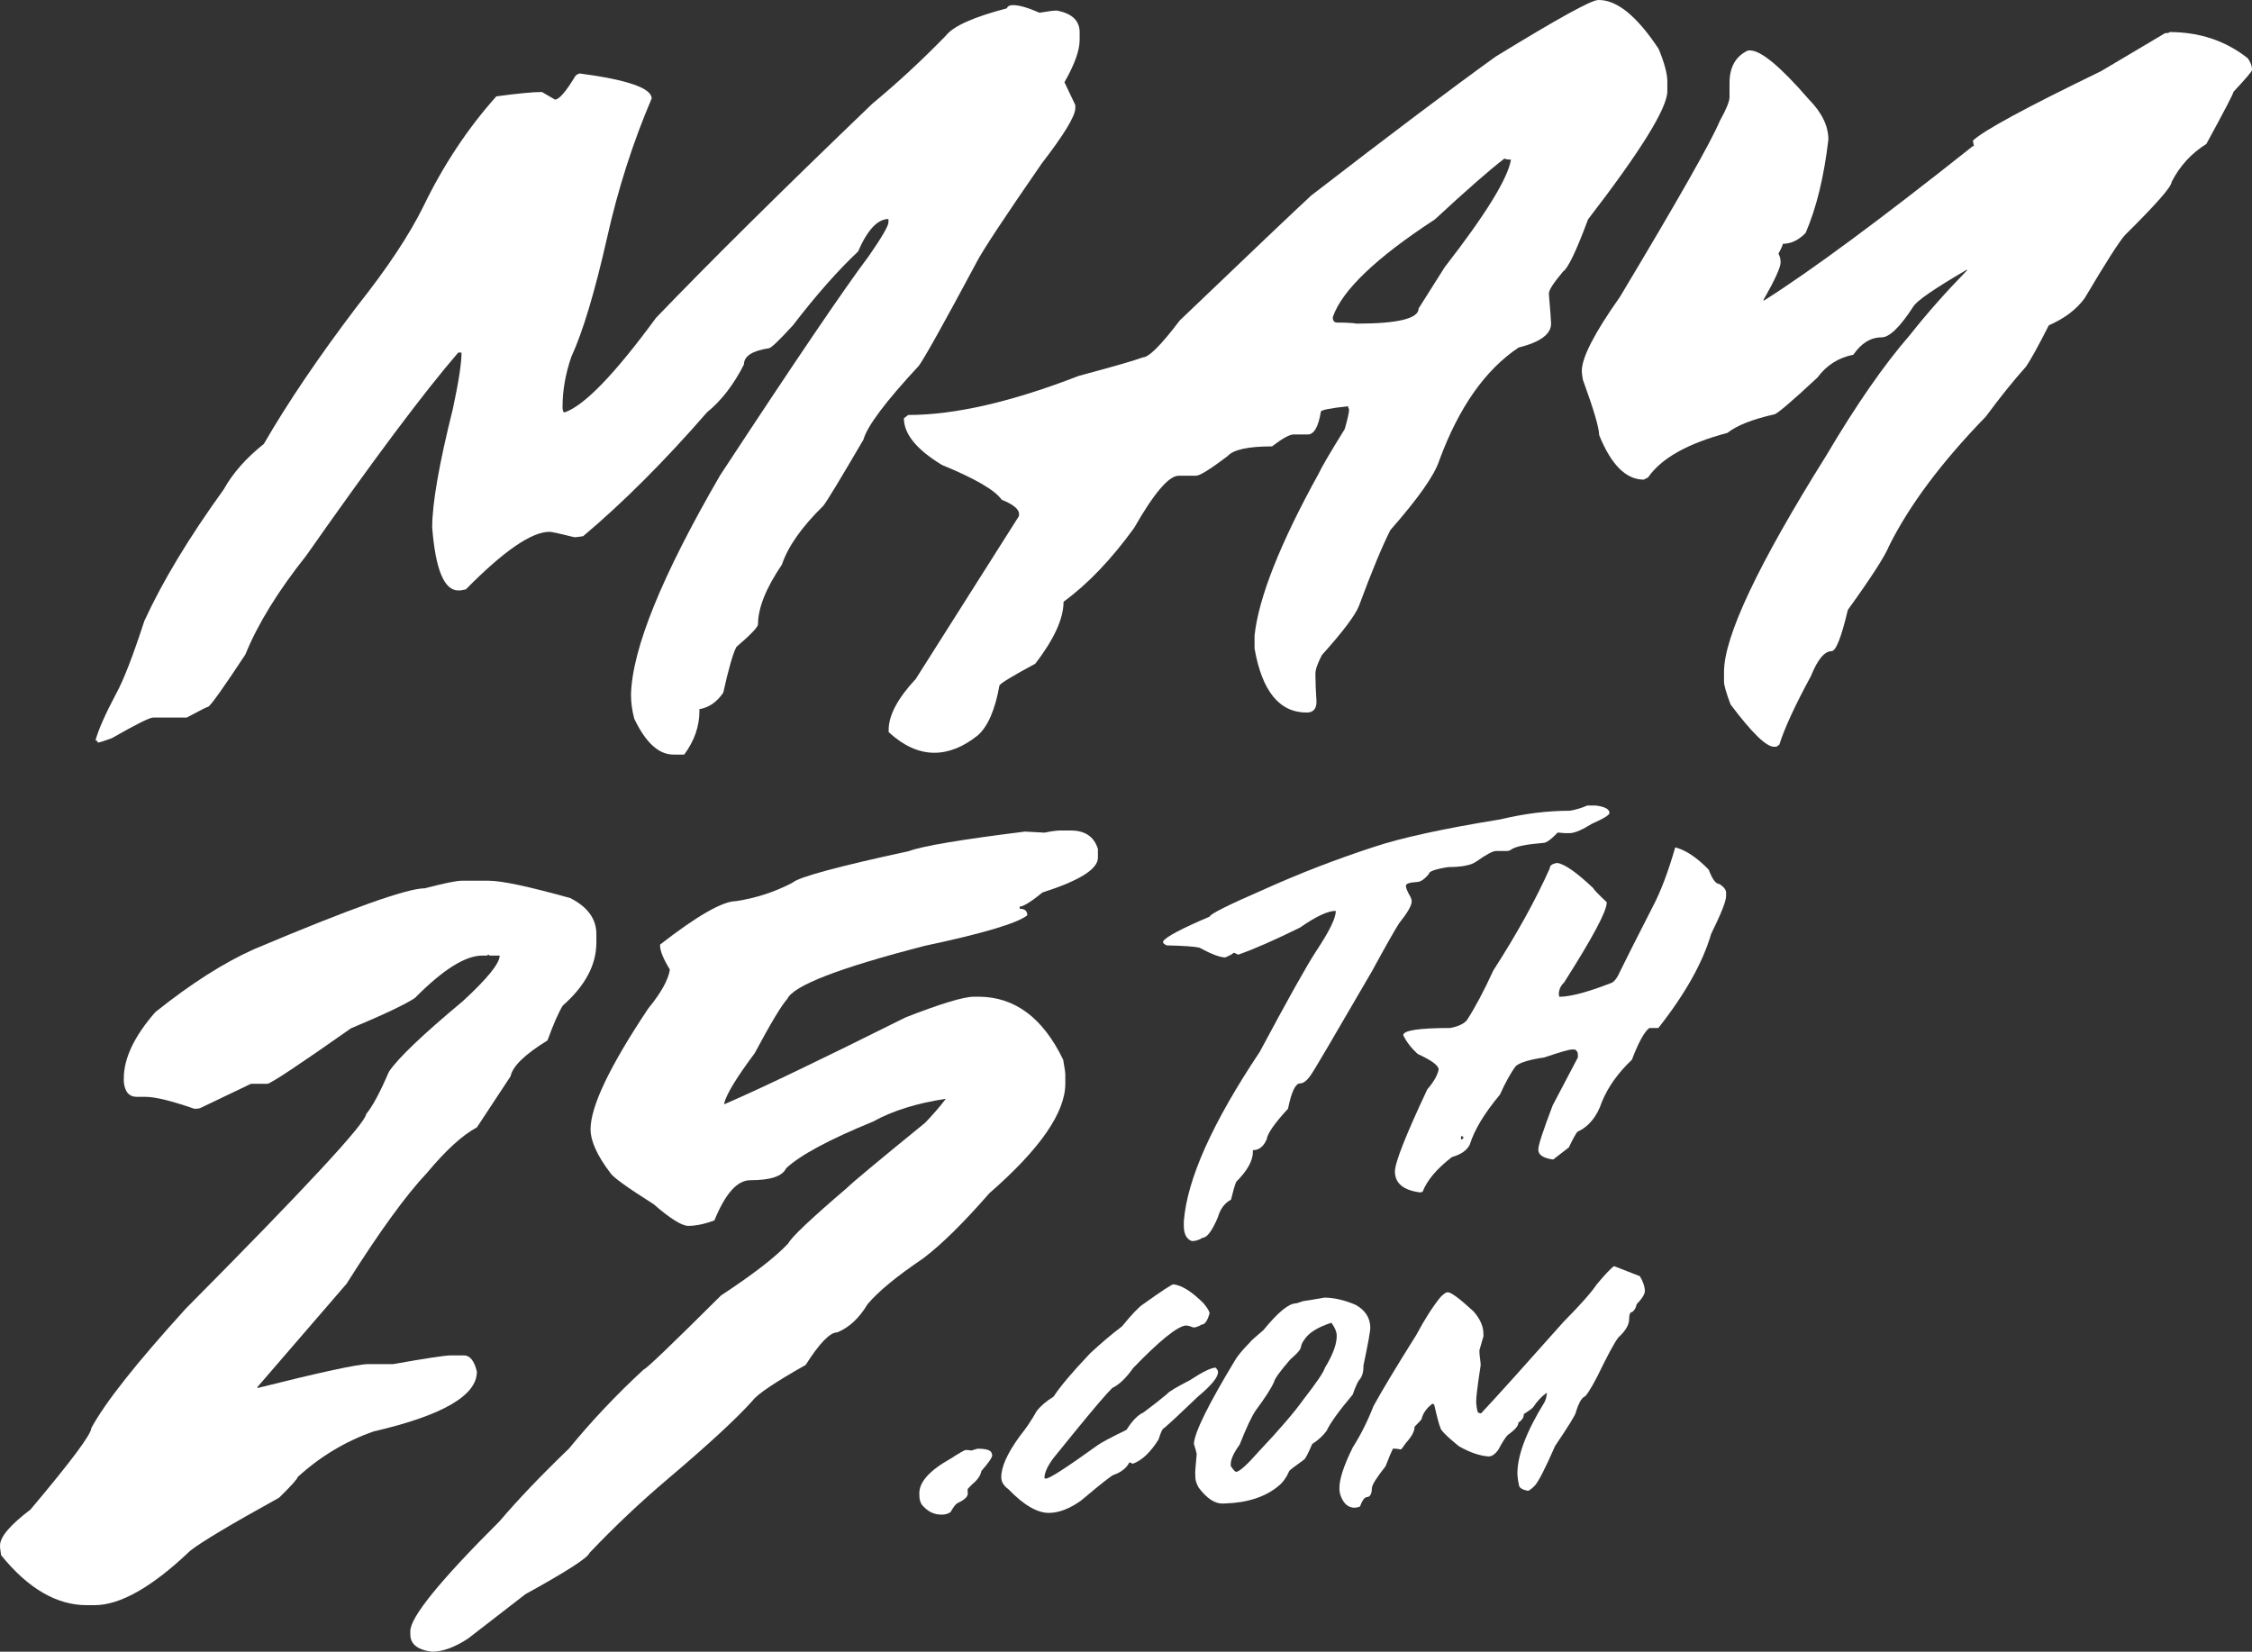
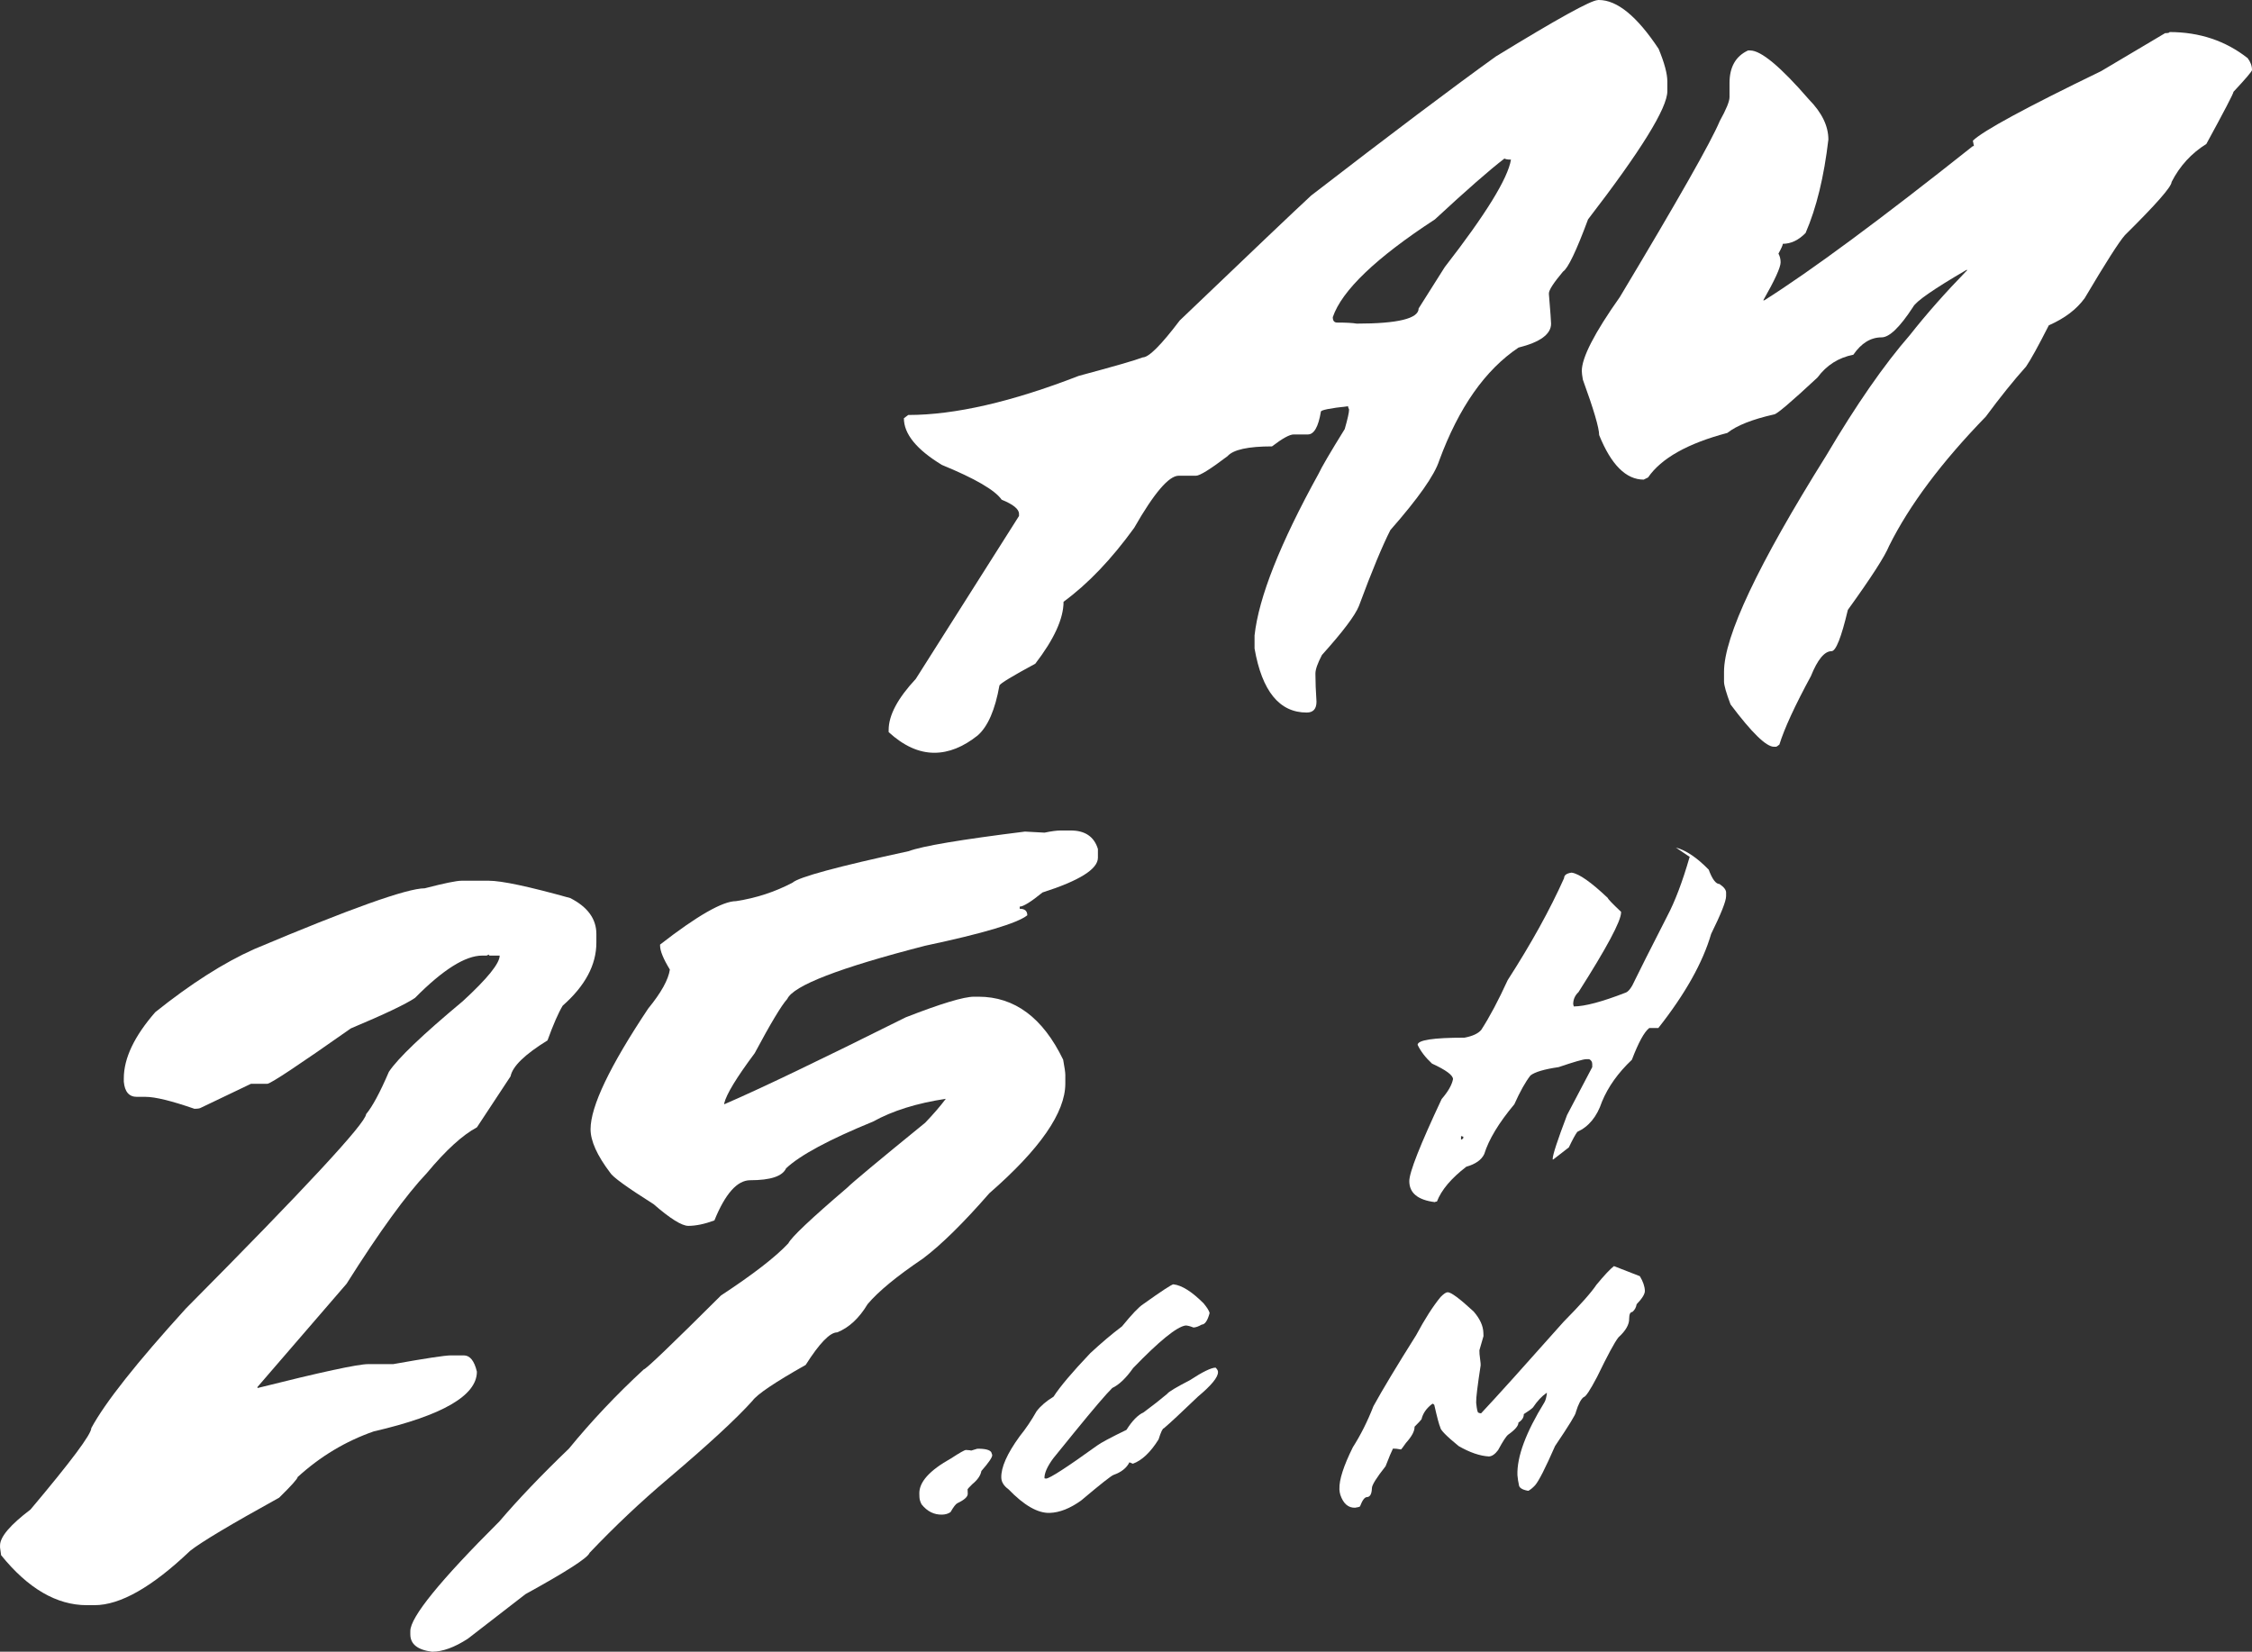
<svg xmlns="http://www.w3.org/2000/svg" id="Layer_2" viewBox="0 0 573.38 420.55">
  <rect x="0" y="0" width="573.38" height="420.55" fill="#333333" stroke="none" />
  <g id="Layer_1-2" data-name="Layer_1">
    <g>
-       <path d="M258.03,1.31c1.47,0,3.69.64,6.64,1.93,2.12-.37,3.6-.55,4.42-.55,3.87.74,5.8,2.58,5.8,5.53v1.93c0,2.67-1.29,6.27-3.87,10.79l2.76,5.8v.83c0,1.98-2.86,6.68-8.58,14.11-9.59,13.87-15.12,22.27-16.59,25.17-8.29,15.49-13.18,24.24-14.66,26.28-8.48,9.13-13.18,15.4-14.11,18.81-5.99,10.24-9.4,15.86-10.24,16.87-5.49,5.39-8.99,10.37-10.51,14.93-4.06,6-6.09,11.06-6.09,15.21,0,.7-1.84,2.63-5.53,5.8-.88,1.75-1.99,5.62-3.32,11.62-1.57,2.31-3.51,3.69-5.8,4.15h-.27v.55c0,3.87-1.29,7.56-3.87,11.06h-2.76c-3.74,0-7.05-3.04-9.96-9.13-.55-2.08-.83-4.1-.83-6.09.27-11.66,7.84-30.29,22.68-55.87,19.03-28.99,31.67-47.62,37.89-55.87,3.32-4.8,4.98-7.65,4.98-8.57v-.83c-2.77,0-5.35,2.77-7.75,8.29-5.07,4.75-10.6,11.01-16.6,18.81-3.55,3.87-5.58,5.8-6.09,5.8-4.24.64-6.36,2.02-6.36,4.15-2.63,5.16-5.76,9.22-9.4,12.17-10.83,12.44-21.34,22.95-31.53,31.53-1.02.18-1.75.27-2.22.27-3.69-.92-5.8-1.38-6.36-1.38-4.56,0-11.66,4.89-21.29,14.66l-1.38.27h-.55c-3.6,0-5.8-5.35-6.64-16.04,0-6.09,1.75-16.13,5.25-30.15,1.47-6.82,2.22-11.62,2.22-14.38h-.83c-8.76,10.14-21.66,27.38-38.72,51.72-7.19,9.04-12.35,17.42-15.49,25.17-5.35,8.11-8.48,12.53-9.4,13.28-.27,0-2.12.93-5.53,2.77h-8.57c-.88,0-4.38,1.75-10.51,5.26-2.03.74-3.22,1.11-3.6,1.11,0-.37-.18-.55-.55-.55.74-2.72,2.49-6.68,5.25-11.89,1.89-3.42,4.28-9.59,7.19-18.53,4.61-10.05,11.34-21.2,20.19-33.46,2.31-4.15,5.71-8.02,10.24-11.62,6.13-10.6,14.06-22.31,23.79-35.12,7.65-9.63,13.27-18.12,16.87-25.44,5.07-10.46,11.24-19.78,18.53-27.93,5.44-.74,9.31-1.11,11.62-1.11l3.31,1.93c1.06,0,2.81-2.03,5.25-6.09.46-.37.83-.55,1.11-.55,12.17,1.61,18.26,3.74,18.26,6.36-4.8,11.24-8.57,23.04-11.34,35.4-3.13,13.87-6.18,24.01-9.13,30.42-1.47,4.28-2.22,8.52-2.22,12.72,0,.93.18,1.38.55,1.38,5.03-1.75,12.77-9.77,23.24-24.06,13.87-14.43,32.22-32.59,55.03-54.48,6.55-5.44,12.82-11.24,18.81-17.42,1.89-2.4,7.05-4.71,15.49-6.91.18-.55.74-.83,1.66-.83l-.02-.02Z" style="fill: #fff;" />
      <path d="M406.82,0h.27c4.65,0,9.72,4.15,15.21,12.44,1.47,3.55,2.22,6.32,2.22,8.29v2.49c0,4.28-6.73,15.16-20.19,32.64-2.99,8.07-5.12,12.49-6.36,13.28-2.4,2.86-3.6,4.71-3.6,5.53v.27c.37,4.47.55,6.96.55,7.47,0,2.67-2.76,4.71-8.29,6.09-8.48,5.67-15.21,15.25-20.19,28.77-1.2,3.74-5.35,9.63-12.44,17.7-2.02,3.97-4.71,10.42-8.02,19.36-.97,2.4-4.1,6.55-9.4,12.44-1.11,2.12-1.66,3.69-1.66,4.71v.27c0,1.84.09,4.15.27,6.91,0,1.84-.83,2.77-2.49,2.77-6.96,0-11.38-5.44-13.28-16.31v-3.32c1.06-9.68,6.5-23.42,16.32-41.21.74-1.61,2.95-5.39,6.64-11.34.74-2.58,1.11-4.24,1.11-4.98-.18-.37-.27-.64-.27-.83-4.61.5-6.91.97-6.91,1.38-.64,3.87-1.75,5.8-3.31,5.8h-3.6c-1.06,0-2.9,1.02-5.53,3.04-6.09,0-9.86.83-11.33,2.49-4.38,3.32-7.05,4.98-8.02,4.98h-4.42c-2.49,0-6.27,4.42-11.33,13.28-5.8,8.02-11.8,14.29-17.98,18.81,0,4.28-2.4,9.54-7.19,15.77-5.8,3.13-8.85,4.98-9.13,5.53-1.11,6.23-2.95,10.46-5.53,12.73-3.69,2.95-7.38,4.42-11.06,4.42-3.92,0-7.79-1.75-11.62-5.26v-.55c0-3.74,2.31-8.07,6.91-13l26.28-41.48v-.55c0-1.2-1.47-2.4-4.42-3.6-1.7-2.44-6.78-5.39-15.21-8.85-6.45-3.92-9.68-7.88-9.68-11.89l1.11-.83c11.85,0,26.32-3.32,43.42-9.96,8.94-2.4,14.38-3.96,16.31-4.71,1.52,0,4.65-3.13,9.4-9.4,18.26-17.47,29.41-28.07,33.46-31.81,20.19-15.58,35.86-27.38,47.01-35.4C396.45,4.83,405.12.03,406.82.03v-.03ZM383.04,40.37c-3.74,2.86-9.63,8.02-17.7,15.49-15.03,9.81-23.69,18.12-26,24.89,0,.93.37,1.38,1.11,1.38,2.31,0,3.96.09,4.98.27,10.51,0,15.77-1.29,15.77-3.87l6.64-10.51c10.46-13.46,16.08-22.59,16.87-27.38-.83,0-1.38-.09-1.66-.27Z" style="fill: #fff;" />
      <path d="M552.36,8.16c7.65,0,14.29,2.22,19.91,6.64.74.97,1.11,1.98,1.11,3.04,0,.32-1.57,2.17-4.71,5.53,0,.41-2.31,4.84-6.91,13.28-3.83,2.4-6.78,5.62-8.85,9.68,0,1.2-3.96,5.71-11.89,13.55-1.47,1.66-4.89,7-10.24,16.04-2.08,2.86-5.12,5.16-9.13,6.91-2.72,5.35-4.65,8.85-5.8,10.51-3.18,3.55-6.59,7.79-10.24,12.73-11.24,11.57-19.46,22.54-24.62,32.91-1.06,2.63-4.56,8.07-10.51,16.31-1.66,7-3.04,10.51-4.15,10.51-1.79,0-3.55,2.12-5.26,6.36-4.1,7.56-6.77,13.37-8.02,17.42-.46.37-.73.56-.83.56h-.55c-1.99,0-5.67-3.6-11.06-10.78-1.11-2.95-1.66-4.89-1.66-5.8v-2.49c0-8.99,8.67-27.34,26-55.03,7.65-12.95,14.75-23.18,21.3-30.7,4.24-5.39,9.13-10.92,14.66-16.59h-.27c-8.3,4.84-12.82,7.98-13.55,9.4-3.36,5.16-6.03,7.75-8.02,7.75-2.77,0-5.16,1.47-7.19,4.42-3.78.74-6.82,2.67-9.13,5.8-6.73,6.27-10.42,9.4-11.06,9.4-5.53,1.25-9.49,2.81-11.89,4.71-10.1,2.67-16.83,6.46-20.19,11.34l-1.11.55c-4.51,0-8.29-3.78-11.34-11.34,0-1.79-1.38-6.5-4.15-14.11-.18-1.02-.27-1.75-.27-2.22,0-3.4,3.22-9.68,9.68-18.81,14.79-24.66,23.27-39.6,25.44-44.81,1.66-2.99,2.49-5.03,2.49-6.09v-3.6c0-4.06,1.56-6.82,4.71-8.29h.55c2.77,0,7.75,4.15,14.93,12.44,3.31,3.37,4.98,6.77,4.98,10.24-1.11,9.49-3.04,17.42-5.8,23.79-1.79,1.84-3.74,2.76-5.8,2.76,0,.32-.37,1.15-1.11,2.49.37.7.55,1.43.55,2.22,0,1.29-1.47,4.51-4.42,9.68h.27c11.89-7.52,29.59-20.6,53.1-39.27h.27l-.27-1.38c2.63-2.54,13.5-8.43,32.64-17.7l16.31-9.68c.74,0,1.11-.09,1.11-.27Z" style="fill: #fff;" />
-       <path d="M404.07,205.1h2.2c2.35.29,3.52.93,3.52,1.9,0,.51-1.51,1.44-4.54,2.78-2.32,1.46-4.12,2.25-5.42,2.35h-1.46l-1.76-.15c-1.68,1.75-2.9,2.64-3.66,2.64-4.25.34-6.93.88-8.06,1.61-.36.29-.76.44-1.17.44h-2.78c-.83,0-2.49.88-4.98,2.64-1.34.98-3.74,1.46-7.17,1.46-3.32.51-4.98,1.1-4.98,1.75-1.13,1.37-2.15,2.06-3.07,2.06-1.75.1-2.69.39-2.78.88v.15c0,.48.39,1.42,1.17,2.78.19.36.29.76.29,1.17,0,1.03-1.08,2.88-3.22,5.56-1.17,1.85-3.47,5.9-6.88,12.16-9.86,16.99-15.04,25.78-15.53,26.37-.98,1.46-1.9,2.2-2.78,2.2-1.17,0-2.2,2.15-3.07,6.45-3.42,3.71-5.23,6.3-5.42,7.77-.79,1.85-1.96,2.78-3.52,2.78v.44c0,2.25-1.42,4.79-4.25,7.62-.39.95-.83,2.47-1.32,4.54-1.63.88-2.76,2.39-3.37,4.55-1.46,3.41-2.73,5.13-3.81,5.13-.91.58-1.83.88-2.78.88-1.37-.48-2.06-1.8-2.06-3.96v-1.03c.81-10.72,7.26-25.12,19.34-43.21,7.3-13.65,12.09-22.2,14.36-25.63,3.31-5.01,4.98-8.37,4.98-10.11v-.15c-2.01,0-5.03,1.42-9.08,4.25-6.54,3.22-11.77,5.52-15.68,6.88h-.15c-.49-.29-.88-.44-1.17-.44,0,.19-.68.58-2.05,1.17-1.32,0-3.52-.83-6.59-2.49-1.25-.29-4.03-.48-8.35-.58-.58-.31-.88-.56-.88-.74v-.29c.73-1.15,4.68-3.24,11.87-6.3,0-.61,4.68-2.95,14.07-7.03,8.89-4,18.12-7.57,27.69-10.69,6.93-2.32,17.67-4.67,32.23-7.03,6.08-1.46,11.99-2.2,17.72-2.2,1.54-.27,3-.71,4.39-1.32h-.02Z" style="fill: #fff;" />
-       <path d="M426.67,215.79c2.61.71,5.41,2.59,8.38,5.64.91,2.44,1.82,3.66,2.75,3.66,1.12.76,1.68,1.48,1.68,2.16v.92c0,1.27-1.27,4.48-3.81,9.63-2.13,7.3-6.6,15.28-13.44,23.95h-2.31c-1.27.98-2.75,3.68-4.43,8.09-3.52,3.33-6.05,6.88-7.62,10.69-1.27,3.79-3.36,6.34-6.27,7.66-.49.65-1.21,1.97-2.16,3.96l-3.96,3.07h-.15c-2.44-.36-3.66-1.19-3.66-2.46v-.15c0-1.03,1.22-4.75,3.66-11.17l6.41-12.19v-.77c0-.56-.25-.98-.77-1.25h-.77c-.74,0-3.07.68-7.03,2.02-3.66.53-6.06,1.25-7.17,2.13-1.27,1.63-2.64,4.08-4.1,7.33-3.96,4.74-6.51,8.96-7.66,12.68-.7,1.49-2.24,2.56-4.57,3.22-3.83,2.95-6.33,5.9-7.48,8.87-.31,0-.47.05-.47.15-4.37-.53-6.56-2.32-6.56-5.35,0-2.25,2.75-9.22,8.24-20.91,1.63-1.88,2.6-3.57,2.89-5.06,0-1-1.78-2.32-5.35-3.96-1.66-1.54-2.88-3.12-3.66-4.77,0-1.22,3.98-1.83,11.94-1.83,2.05-.39,3.47-1.05,4.25-1.97,2.15-3.31,4.39-7.55,6.74-12.68,6.01-9.33,10.79-17.99,14.36-25.97,0-.74.61-1.2,1.83-1.39h.15c1.88.29,4.93,2.44,9.16,6.45,0,.22,1.12,1.39,3.37,3.52v.15c0,2.18-3.62,8.94-10.84,20.29-.91.86-1.35,1.88-1.35,3.07l.15.58c2.83-.02,7.2-1.19,13.11-3.48.81-.24,1.62-1.32,2.46-3.22.93-1.95,3.68-7.4,8.24-16.33,1.95-3.69,3.85-8.68,5.67-14.98h.15-.02ZM371.99,289.26v.92c.39-.15.58-.3.58-.47v-.29l-.58-.15Z" style="fill: #fff;" />
+       <path d="M426.67,215.79c2.61.71,5.41,2.59,8.38,5.64.91,2.44,1.82,3.66,2.75,3.66,1.12.76,1.68,1.48,1.68,2.16v.92c0,1.27-1.27,4.48-3.81,9.63-2.13,7.3-6.6,15.28-13.44,23.95h-2.31c-1.27.98-2.75,3.68-4.43,8.09-3.52,3.33-6.05,6.88-7.62,10.69-1.27,3.79-3.36,6.34-6.27,7.66-.49.65-1.21,1.97-2.16,3.96l-3.96,3.07h-.15v-.15c0-1.03,1.22-4.75,3.66-11.17l6.41-12.19v-.77c0-.56-.25-.98-.77-1.25h-.77c-.74,0-3.07.68-7.03,2.02-3.66.53-6.06,1.25-7.17,2.13-1.27,1.63-2.64,4.08-4.1,7.33-3.96,4.74-6.51,8.96-7.66,12.68-.7,1.49-2.24,2.56-4.57,3.22-3.83,2.95-6.33,5.9-7.48,8.87-.31,0-.47.05-.47.15-4.37-.53-6.56-2.32-6.56-5.35,0-2.25,2.75-9.22,8.24-20.91,1.63-1.88,2.6-3.57,2.89-5.06,0-1-1.78-2.32-5.35-3.96-1.66-1.54-2.88-3.12-3.66-4.77,0-1.22,3.98-1.83,11.94-1.83,2.05-.39,3.47-1.05,4.25-1.97,2.15-3.31,4.39-7.55,6.74-12.68,6.01-9.33,10.79-17.99,14.36-25.97,0-.74.61-1.2,1.83-1.39h.15c1.88.29,4.93,2.44,9.16,6.45,0,.22,1.12,1.39,3.37,3.52v.15c0,2.18-3.62,8.94-10.84,20.29-.91.86-1.35,1.88-1.35,3.07l.15.58c2.83-.02,7.2-1.19,13.11-3.48.81-.24,1.62-1.32,2.46-3.22.93-1.95,3.68-7.4,8.24-16.33,1.95-3.69,3.85-8.68,5.67-14.98h.15-.02ZM371.99,289.26v.92c.39-.15.58-.3.58-.47v-.29l-.58-.15Z" style="fill: #fff;" />
      <path d="M117.54,224.25h6.91c3.28,0,10.19,1.47,20.75,4.42,4.42,2.26,6.64,5.3,6.64,9.13v2.22c0,5.67-2.86,11.01-8.57,16.04-1.11,1.84-2.4,4.8-3.87,8.85-5.76,3.55-8.9,6.59-9.4,9.13l-8.57,13c-3.69,1.98-7.93,5.85-12.73,11.62-5.25,5.53-12.08,14.93-20.46,28.21l-22.68,26.28v.27c16.18-4.06,25.58-6.09,28.21-6.09h6.36c8.25-1.47,13.14-2.22,14.66-2.22h3.31c1.56,0,2.67,1.38,3.32,4.15,0,6.08-8.76,11.15-26.28,15.21-7.14,2.49-13.6,6.36-19.36,11.62,0,.41-1.57,2.17-4.71,5.25-12.35,6.82-19.91,11.34-22.68,13.55-9.68,9.22-17.79,13.82-24.34,13.82h-1.93c-7.7,0-14.98-4.24-21.84-12.73l-.27-1.94v-.55c0-2.17,2.58-5.21,7.75-9.13,10.33-12.26,15.49-19.17,15.49-20.75,3.51-6.5,11.53-16.63,24.06-30.42,30.47-30.7,45.77-47.19,45.9-49.5,1.61-1.93,3.55-5.53,5.8-10.78,2.26-3.42,8.52-9.4,18.81-17.98,6.27-5.76,9.4-9.63,9.4-11.62h-2.49c-.18,0-.27-.09-.27-.27l-.55.27h-1.11c-4.33,0-10.05,3.6-17.15,10.79-2.4,1.61-7.84,4.19-16.32,7.75-13.37,9.4-20.46,14.11-21.29,14.11h-4.15l-12.73,6.09c-.27.18-.83.27-1.66.27-5.85-2.03-10.01-3.04-12.44-3.04h-2.22c-1.98,0-3.09-1.29-3.32-3.87v-.83c0-5.12,2.67-10.74,8.02-16.87,9.04-7.23,17.42-12.58,25.17-16.04,24.47-10.33,38.95-15.49,43.42-15.49,4.98-1.29,8.11-1.93,9.4-1.93l.02-.02Z" style="fill: #fff;" />
      <path d="M270.14,211.46h2.49c3.64,0,5.95,1.57,6.91,4.71v2.22c0,2.9-4.71,5.85-14.11,8.85-2.95,2.4-4.89,3.6-5.8,3.6v.55c1.29,0,1.93.55,1.93,1.66-2.54,2.03-11.2,4.61-25.99,7.75-21.84,5.62-33.55,10.14-35.12,13.55-1.47,1.61-4.24,6.23-8.3,13.82-4.61,6.18-7.19,10.42-7.75,12.73v.27c8.9-3.83,24.29-11.2,46.19-22.13,8.99-3.51,14.8-5.26,17.42-5.26h1.11c9.22,0,16.41,5.35,21.57,16.04.37,1.98.55,3.27.55,3.87v2.22c0,7.38-6.46,16.69-19.36,27.93-6.59,7.56-12.21,13.09-16.87,16.6-6.68,4.51-11.39,8.39-14.11,11.62-2.17,3.6-4.75,6-7.75,7.19-1.84,0-4.51,2.76-8.02,8.29-7.84,4.42-12.35,7.47-13.55,9.13-4.15,4.62-11.34,11.24-21.57,19.91-6.91,5.85-13.55,12.12-19.91,18.81-.41,1.25-5.85,4.75-16.31,10.51l-14.66,11.34c-3.41,2.22-6.45,3.32-9.13,3.32-3.69-.46-5.53-1.94-5.53-4.42v-.83c0-3.55,7.56-12.86,22.68-27.93,4.75-5.57,10.65-11.76,17.7-18.53,5.8-7.09,12.17-13.82,19.08-20.19.5,0,7.05-6.27,19.64-18.81,8.2-5.39,13.92-9.81,17.15-13.28.74-1.52,5.71-6.23,14.93-14.11,1.38-1.38,8.02-6.91,19.91-16.59,2.07-2.17,3.83-4.19,5.25-6.09-7.38,1.11-13.55,3.04-18.53,5.8-11.15,4.56-18.53,8.52-22.13,11.89-.93,2.03-3.96,3.04-9.13,3.04-3.32,0-6.36,3.42-9.13,10.24-2.54.93-4.74,1.38-6.64,1.38-1.66,0-4.61-1.84-8.85-5.53-6.78-4.28-10.47-6.96-11.06-8.02-3.32-4.38-4.98-8.07-4.98-11.06,0-5.8,4.89-16.04,14.66-30.7,3.32-4.06,5.16-7.38,5.53-9.95-1.66-2.72-2.49-4.75-2.49-6.09v-.27c9.49-7.38,15.95-11.06,19.35-11.06,5.12-.79,9.91-2.35,14.38-4.71,1.61-1.43,11.48-4.1,29.59-8.02,3.41-1.29,13.27-2.95,29.59-4.98,2.99.18,4.66.27,4.98.27,1.75-.37,3.13-.55,4.15-.55v.02Z" style="fill: #fff;" />
      <g>
        <path d="M248.72,368.89l.58-.02c2.12.04,3.19.49,3.22,1.34.06,0,.1.09.11.29.02.58-.9,1.92-2.76,4.04-.2,1.15-.97,2.26-2.3,3.35-.81.8-1.21,1.23-1.21,1.29l.04,1.15c.02.77-.85,1.57-2.62,2.4-.43.21-1.01.96-1.76,2.27-.55.4-1.25.62-2.1.65-2.08.07-3.84-.81-5.28-2.62-.34-.65-.52-1.25-.54-1.81l-.03-.87c-.1-2.97,2.6-5.97,8.08-9.02,2.17-1.42,3.43-2.13,3.78-2.14.82.04,1.27.09,1.35.15l1.43-.43Z" style="fill: #fff;" />
        <path d="M298.79,327.02c2.14.25,4.7,1.87,7.67,4.85.87,1.05,1.38,1.86,1.52,2.45-.52,1.94-1.19,2.93-2.02,2.95-.8.47-1.5.72-2.09.74-.91-.36-1.59-.53-2.04-.51-2.25.35-6.69,3.96-13.32,10.83-1.81,2.56-3.58,4.26-5.32,5.08-1.51,1.48-4.72,5.24-9.65,11.29l-5.37,6.62c-1.54,2.09-2.28,3.78-2.24,5.08.03,0,.16.03.39.08.93-.03,5.27-2.83,13.01-8.41.97-.72,3.46-2.05,7.48-4,1.45-2.31,2.91-3.8,4.38-4.47,2.48-1.84,4.48-3.42,6.01-4.72.32-.49,2.24-1.64,5.76-3.46,3.19-2.09,5.37-3.16,6.54-3.2.4.4.6.75.61,1.04v.1c.04,1.28-1.65,3.36-5.09,6.23-4.31,4.14-7.21,6.83-8.69,8.08-.31,0-.76.96-1.35,2.84-2.06,3.29-4.24,5.35-6.54,6.18l-.88-.36c-.71,1.44-2.05,2.51-4.04,3.21-.56.18-3.31,2.35-8.26,6.52-2.82,2.02-5.48,3.07-7.99,3.15-3.04.1-6.54-1.91-10.5-6.01-1.18-.86-1.79-1.84-1.83-2.93-.09-2.63,1.47-6.14,4.67-10.55,1.54-1.9,2.98-4.03,4.32-6.4,1.03-1.35,2.47-2.58,4.31-3.7,1.65-2.56,4.77-6.25,9.37-11.09,2.79-2.59,5.47-4.86,8.06-6.81,2.49-3.05,4.28-4.94,5.4-5.66,4.71-3.36,7.28-5.05,7.73-5.06Z" style="fill: #fff;" />
-         <path d="M337.36,330.4c2.39.03,4.98.64,7.76,1.82,2.43,1.33,3.69,3.23,3.77,5.7.03.91-.56,4.18-1.75,9.8.05,1.64-.33,2.88-1.13,3.72-.49.75-1.02,1.97-1.59,3.64-3.49,4.14-5.72,7.23-6.68,9.27-.89,1.22-2.11,2.33-3.65,3.34-1.03,2.42-1.73,3.75-2.11,3.99-2.09,1.5-3.32,2.43-3.69,2.81-.73,1.68-1.65,2.96-2.74,3.84-3.34,2.8-7.89,4.3-13.65,4.48l-.53.02c-2.05.07-4.13-1.3-6.22-4.11-.51-.95-.78-1.77-.8-2.48l-.04-1.35c0-.29.12-1.84.38-4.66,0-.19-.24-1.05-.71-2.58v-.1c.21-2.93,3.69-9.97,10.43-21.13.59-1.08,1.91-2.67,3.96-4.77,0-.11,1.1-1.1,3.3-2.97,3.66-4.48,6.39-6.75,8.2-6.81.21,0,.86-.2,1.95-.59.32-.01,2.16-.31,5.53-.9ZM313.36,372.93v.34c.62.93,1.06,1.43,1.34,1.5.85-.03,2.79-1.77,5.82-5.22,5.24-5.54,9.04-9.97,11.39-13.27,3.34-4.3,5.14-6.95,5.4-7.97,2.09-3.42,3.1-6.2,3.03-8.33-.03-.93-.48-1.99-1.35-3.18-3.64,1.16-6,2.7-7.09,4.61-.33.4-.58,1.04-.76,1.93-.27.6-1.13,1.52-2.58,2.76-2.63,3.02-4.04,4.98-4.22,5.86-.72,1.6-2.25,3.98-4.61,7.15-1.01,1.46-2.38,4.37-4.1,8.72-1.55,2.12-2.31,3.82-2.27,5.1Z" style="fill: #fff;" />
        <path d="M410.89,322.36l6.63,2.58c.81,1.34,1.24,2.58,1.28,3.71.03.82-.68,1.96-2.1,3.44-.13.82-.5,1.48-1.09,1.96-.53.02-.8.57-.81,1.66.05,1.51-.86,3.11-2.73,4.81-.96,1.2-2.77,4.57-5.45,10.09-1.78,3.39-2.92,5.1-3.4,5.12-.7.52-1.37,1.79-1.99,3.82.02.5-1.75,3.38-5.3,8.64-2.44,5.57-4.13,8.89-5.07,9.98-.6.65-1.17,1.11-1.69,1.4h-.19c-1.49-.28-2.24-.8-2.26-1.56-.15-.57-.27-1.37-.37-2.4-.15-4.7,2.15-10.9,6.91-18.61.29-.54.49-1.32.6-2.33h-.1c-1.19.81-2.34,2.04-3.44,3.68-.36.38-1.14.95-2.35,1.71.03.83-.43,1.55-1.37,2.16.03.8-.84,1.82-2.6,3.07-.52.4-1.37,1.71-2.57,3.93-.78,1.05-1.57,1.59-2.35,1.62-2.28-.13-4.85-1.01-7.69-2.64-3.1-2.53-4.66-4.12-4.68-4.76-.27-.55-.79-2.46-1.53-5.73l-.3-.28h-.19c-1.49,1.11-2.41,2.43-2.76,3.95-.23.31-.82.94-1.77,1.89.04,1.09-.69,2.46-2.18,4.11-.78,1.12-1.21,1.68-1.29,1.68-.84-.17-1.52-.24-2.03-.22-.36.69-.99,2.18-1.88,4.49-2.34,2.96-3.5,4.83-3.48,5.6-.05,1.48-.47,2.23-1.28,2.26-.58.02-1.16.81-1.75,2.37-.17.13-.59.24-1.24.33-1.75.06-3-1.03-3.76-3.25-.14-.48-.22-.92-.24-1.34v-.19c-.08-2.32,1.06-5.86,3.41-10.6,2-3.13,3.75-6.62,5.25-10.47,2.27-4.15,5.9-10.17,10.87-18.07,2.22-4.15,4.3-7.39,6.23-9.73.78-.8,1.37-1.2,1.79-1.21.85-.03,3.05,1.6,6.61,4.89,1.6,1.84,2.43,3.64,2.49,5.41l.03.87-1.04,3.6.03.96c.17,1.44.26,2.21.27,2.3l.02.58c-.8,5.19-1.18,8.32-1.14,9.38v.19c.17,1.66.36,2.49.57,2.48.26.12.49.18.68.17,3.85-4.1,10.85-11.87,21-23.3,4.29-4.34,7.07-7.48,8.36-9.42,2.02-2.44,3.51-4.03,4.47-4.77Z" style="fill: #fff;" />
      </g>
    </g>
  </g>
</svg>